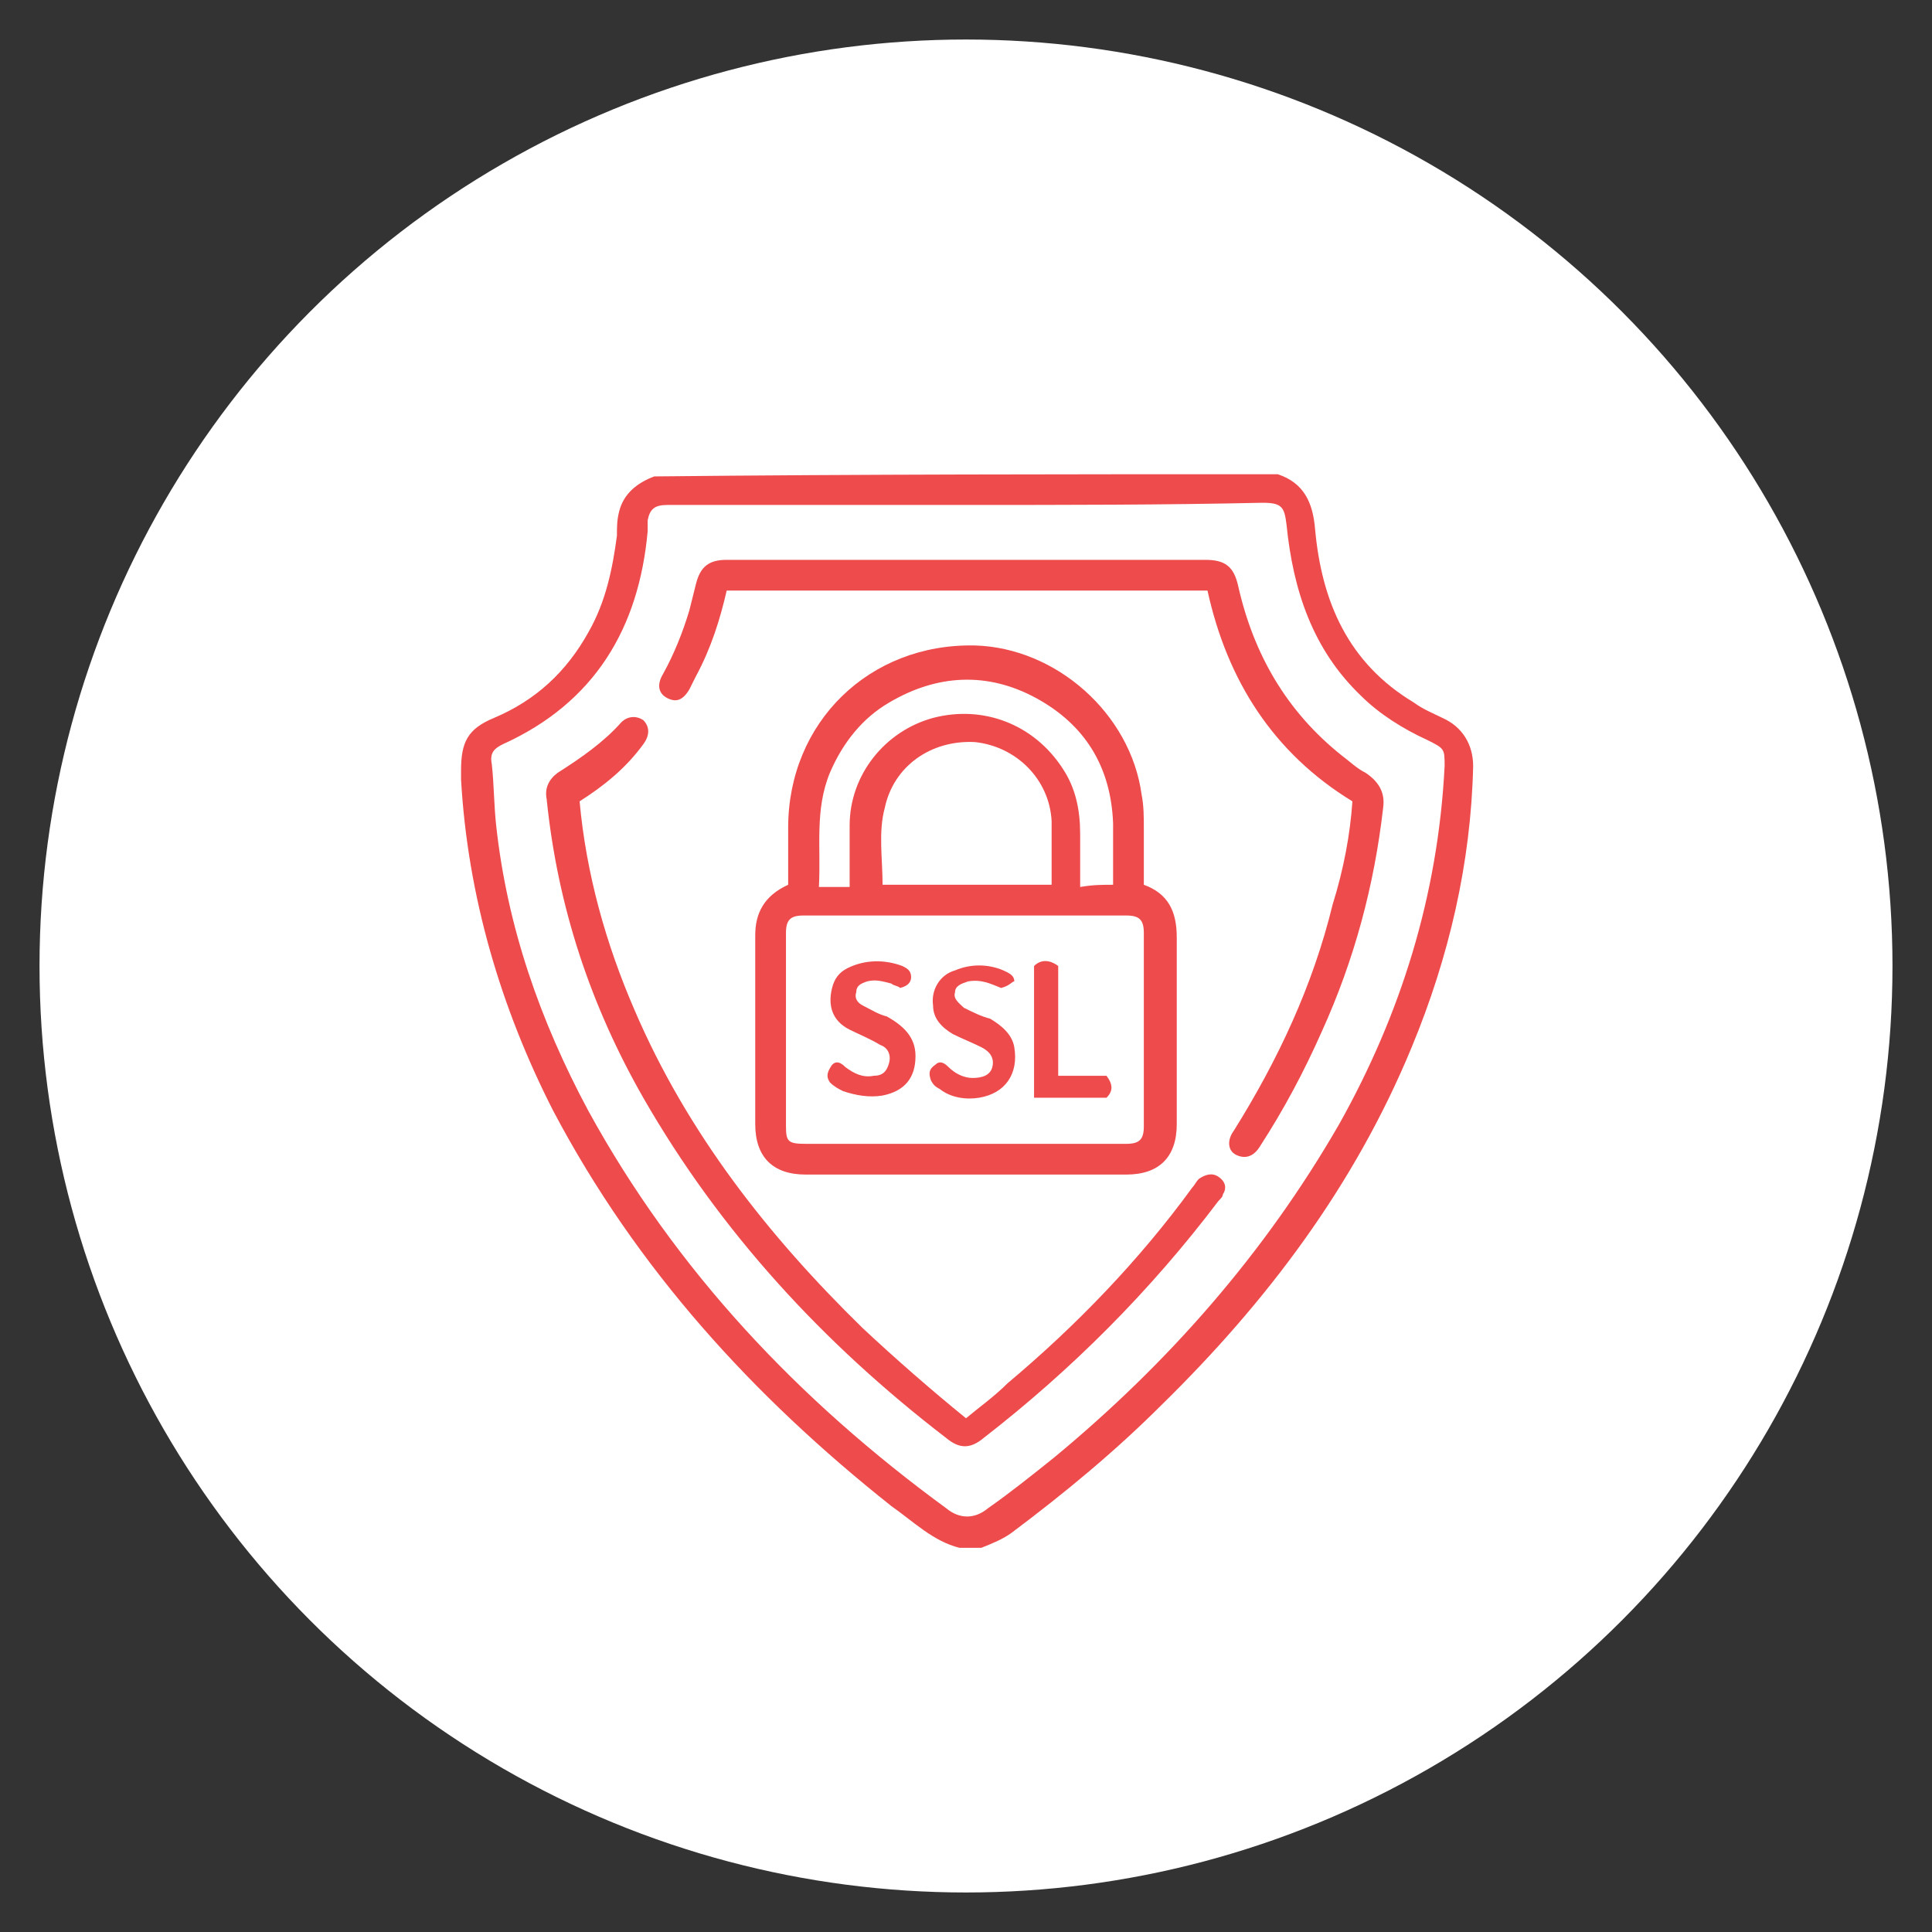
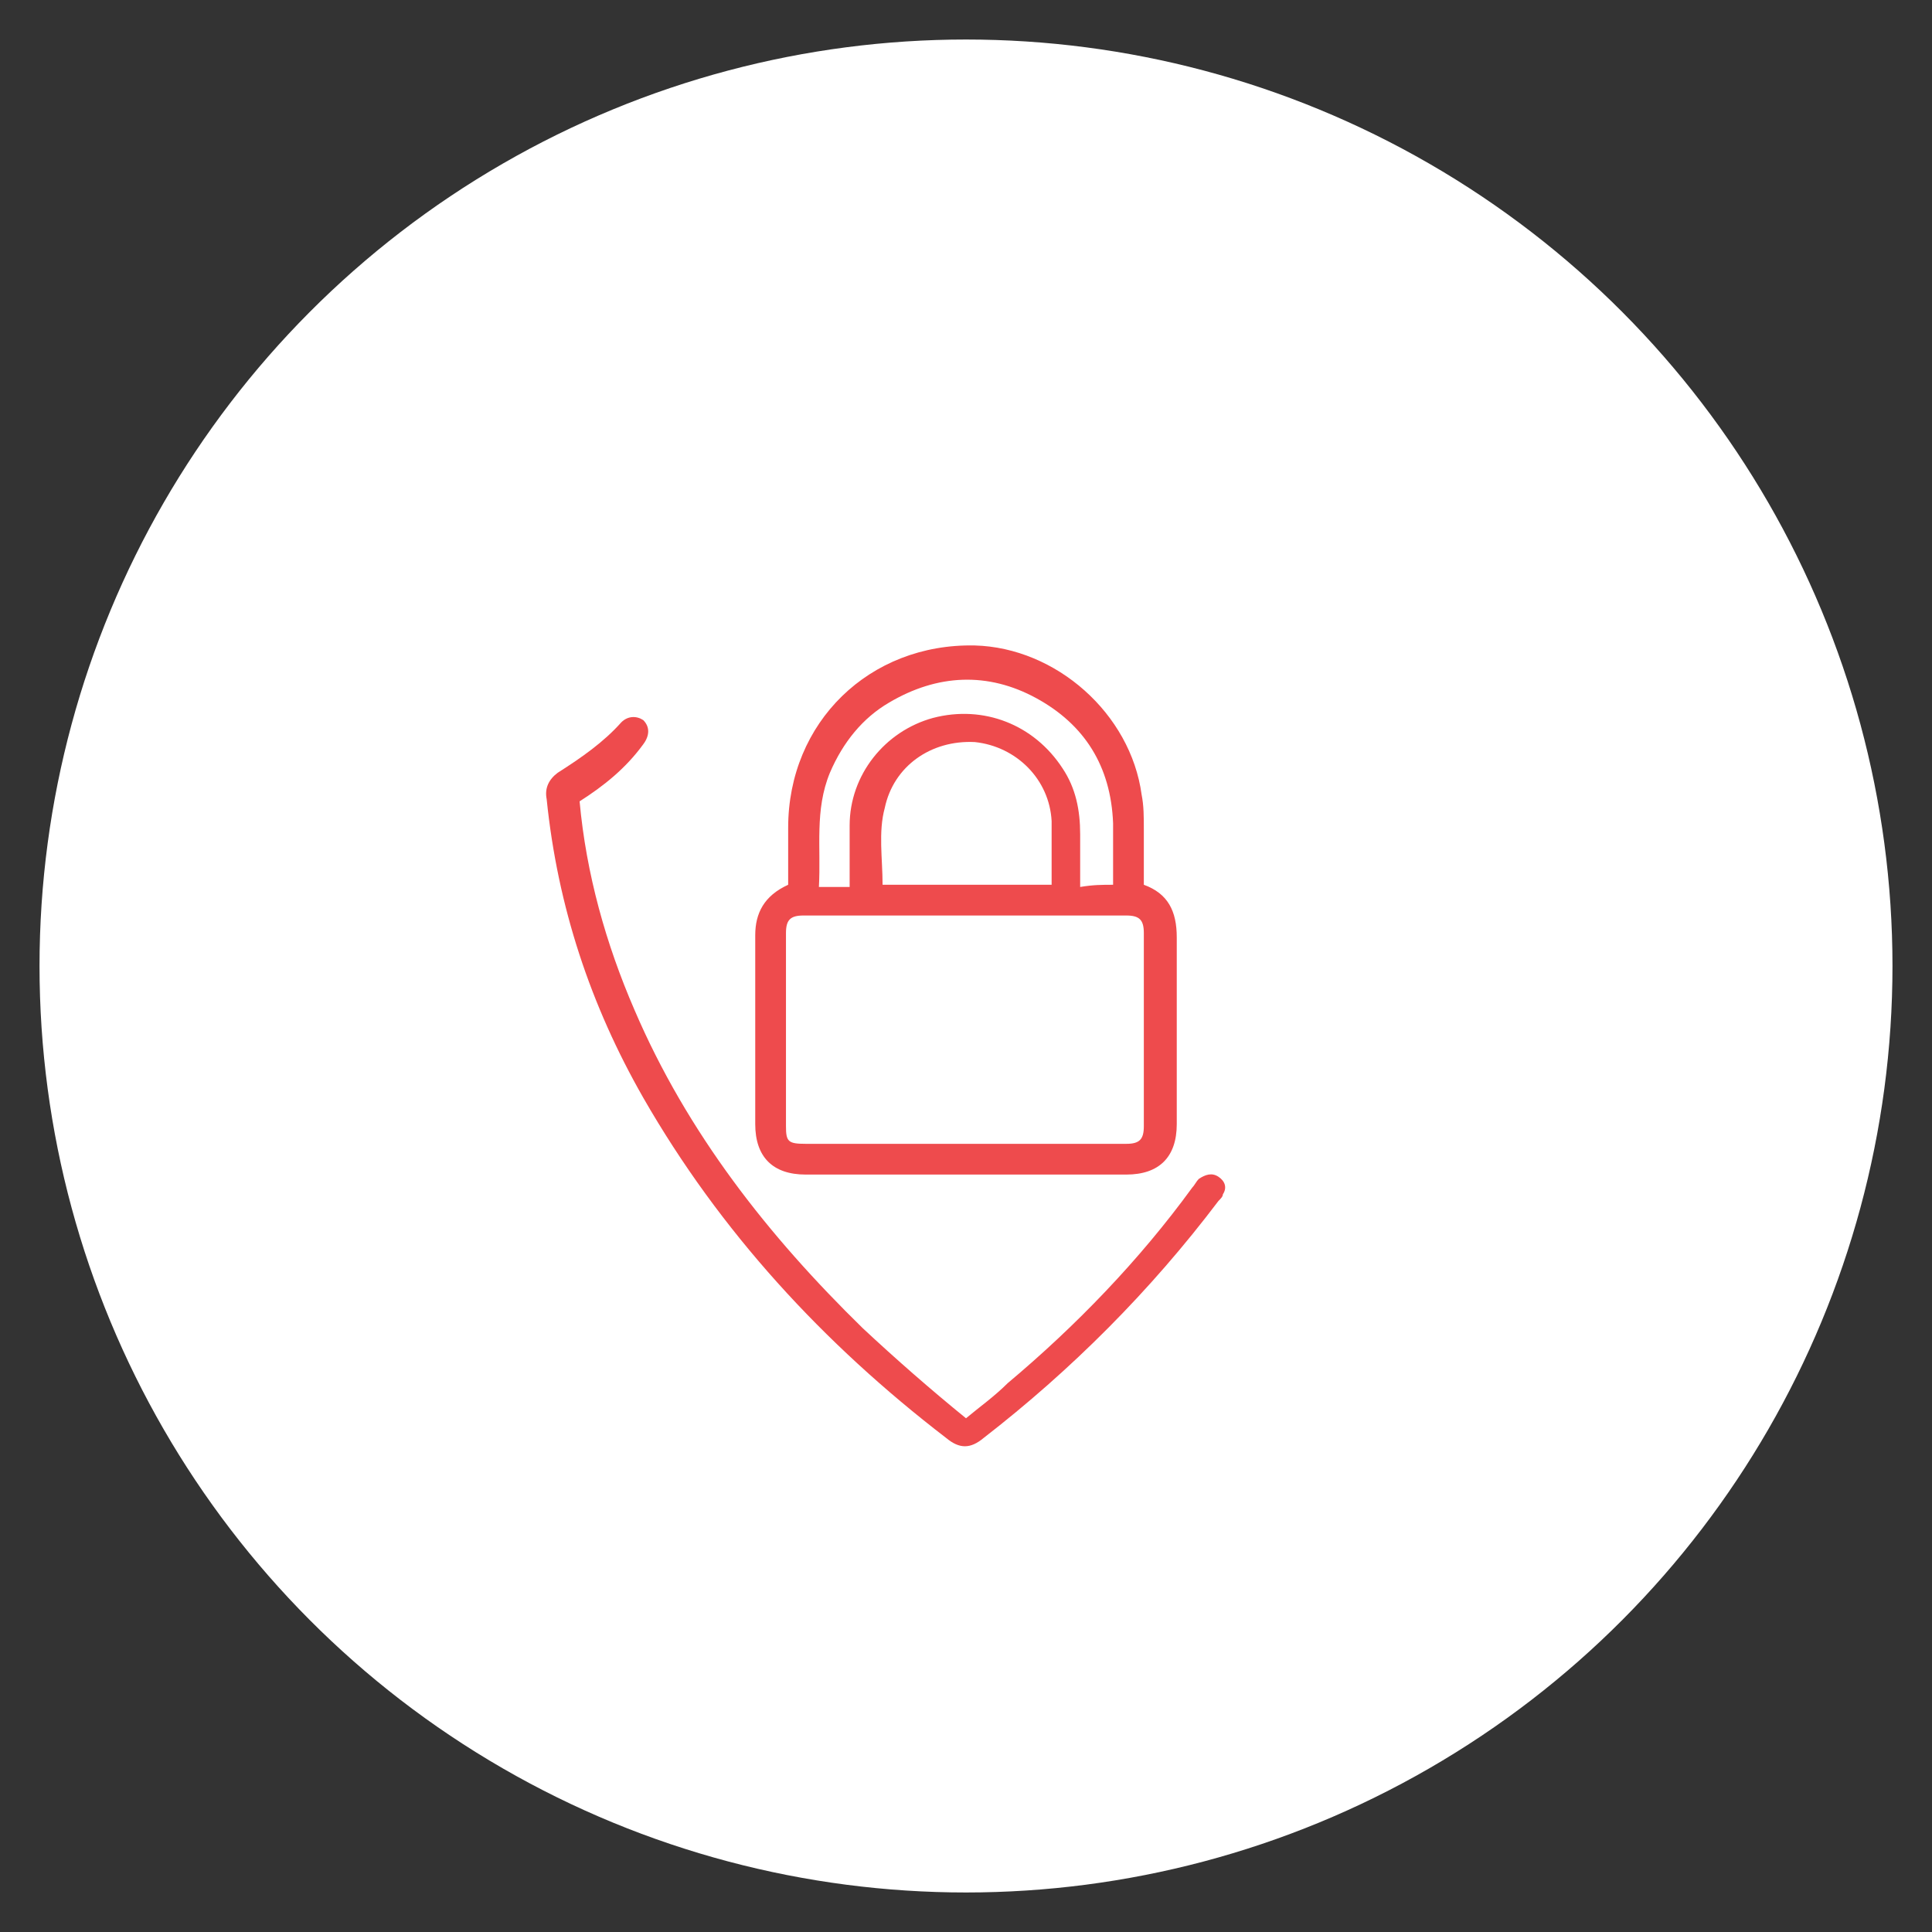
<svg xmlns="http://www.w3.org/2000/svg" version="1.1" id="Layer_1" x="0px" y="0px" viewBox="0 0 88 88" style="enable-background:new 0 0 88 88;" xml:space="preserve">
  <rect x="0" y="0" width="88" height="88" fill="#333333" stroke="none" />
  <style type="text/css">
	.st0{fill:#FFFFFF;}
	.st1{fill:#EE4B4D;}
</style>
  <circle class="st0" cx="44" cy="44" r="42.2" />
  <g>
    <g>
-       <path class="st1" d="M58.2,21.6c1.2,0.4,1.6,1.3,1.7,2.5c0.3,3.3,1.5,6.1,4.5,7.9c0.4,0.3,0.9,0.5,1.3,0.7    c0.9,0.4,1.4,1.2,1.4,2.2c-0.1,4.4-1.1,8.7-2.8,12.8c-2.6,6.3-6.6,11.6-11.4,16.3c-2.1,2.1-4.4,4-6.8,5.8    c-0.4,0.3-0.9,0.5-1.4,0.7c-0.3,0-0.7,0-1,0c-1.2-0.3-2.1-1.2-3.1-1.9c-6.3-5-11.6-10.8-15.4-18c-2.4-4.7-3.9-9.8-4.2-15.1    c0-0.1,0-0.3,0-0.4c0-1.3,0.3-1.9,1.5-2.4c1.9-0.8,3.3-2.1,4.3-3.9c0.8-1.4,1.1-2.9,1.3-4.4c0-0.4,0-0.7,0.1-1.1    c0.2-0.8,0.8-1.3,1.6-1.6C39.2,21.6,48.7,21.6,58.2,21.6z M44,23c-2.9,0-5.9,0-8.8,0c-1.6,0-3.2,0-4.8,0c-0.6,0-0.8,0.2-0.9,0.7    c0,0.2,0,0.3,0,0.5c-0.4,4.4-2.4,7.8-6.6,9.7c-0.4,0.2-0.6,0.4-0.5,0.9c0.1,0.9,0.1,1.9,0.2,2.8c0.5,4.6,2,8.9,4.2,13    c4,7.3,9.6,13.2,16.3,18.1c0.6,0.5,1.3,0.5,1.9,0c1-0.7,2-1.5,3-2.3c5.2-4.3,9.6-9.3,13-15.2c2.8-5,4.5-10.4,4.8-16.3    c0-0.8,0-0.8-0.8-1.2c-1.1-0.5-2.2-1.2-3-2c-2.2-2.1-3.1-4.8-3.4-7.8c-0.1-0.8-0.2-1-1.1-1C53,23,48.5,23,44,23z" />
      <path class="st1" d="M35.9,40.3c0-0.9,0-1.7,0-2.6c0-4.8,3.7-8.4,8.5-8.3c3.7,0.1,7.1,3.1,7.6,6.8c0.1,0.5,0.1,1,0.1,1.6    c0,0.8,0,1.6,0,2.5c1.1,0.4,1.5,1.2,1.5,2.4c0,2.8,0,5.7,0,8.5c0,1.5-0.8,2.3-2.3,2.3c-4.9,0-9.7,0-14.6,0c-1.5,0-2.3-0.8-2.3-2.3    c0-2.9,0-5.7,0-8.6C34.4,41.6,34.8,40.8,35.9,40.3z M44,52.1c2.4,0,4.9,0,7.3,0c0.6,0,0.8-0.2,0.8-0.8c0-2.9,0-5.8,0-8.8    c0-0.6-0.2-0.8-0.8-0.8c-4.9,0-9.8,0-14.7,0c-0.6,0-0.8,0.2-0.8,0.8c0,2.9,0,5.8,0,8.8c0,0.7,0.1,0.8,0.9,0.8    C39.1,52.1,41.6,52.1,44,52.1z M40.2,40.3c2.6,0,5.1,0,7.7,0c0-1,0-2,0-2.9c-0.1-1.9-1.6-3.4-3.5-3.6c-2-0.1-3.7,1.1-4.1,3    C40,37.9,40.2,39.1,40.2,40.3z M50.7,40.3c0-1,0-1.9,0-2.8c-0.1-2.6-1.3-4.5-3.5-5.7c-2.2-1.2-4.5-1.1-6.7,0.2    c-1.2,0.7-2.1,1.8-2.7,3.2c-0.7,1.7-0.4,3.4-0.5,5.2c0.5,0,0.9,0,1.4,0c0-1,0-1.9,0-2.8c0-2.3,1.6-4.3,3.8-4.9    c2.3-0.6,4.6,0.3,5.9,2.3c0.6,0.9,0.8,1.9,0.8,3c0,0.8,0,1.6,0,2.4C49.8,40.3,50.2,40.3,50.7,40.3z" />
-       <path class="st1" d="M61.6,36.5C58,34.3,55.9,31,55,26.9c-7.3,0-14.6,0-21.9,0c-0.3,1.3-0.7,2.6-1.4,3.9c-0.1,0.2-0.2,0.4-0.3,0.6    c-0.3,0.5-0.6,0.6-1,0.4c-0.4-0.2-0.5-0.6-0.2-1.1c0.5-0.9,0.9-1.9,1.2-2.9c0.1-0.4,0.2-0.8,0.3-1.2c0.2-0.8,0.6-1.1,1.4-1.1    c5.5,0,11,0,16.5,0c1.8,0,3.6,0,5.3,0c0.9,0,1.3,0.3,1.5,1.2c0.7,3.1,2.2,5.7,4.7,7.7c0.4,0.3,0.7,0.6,1.1,0.8    c0.6,0.4,0.9,0.9,0.8,1.6c-0.4,3.5-1.3,6.9-2.8,10.2c-0.8,1.8-1.7,3.5-2.8,5.2c-0.3,0.5-0.7,0.6-1.1,0.4c-0.4-0.2-0.4-0.7-0.1-1.1    c2-3.2,3.6-6.6,4.5-10.3C61.2,39.6,61.5,38,61.6,36.5z" />
      <path class="st1" d="M26.4,36.5c0.3,3.3,1.2,6.5,2.5,9.5c2.4,5.6,6.1,10.3,10.4,14.5c1.5,1.4,3.1,2.8,4.7,4.1    c0.6-0.5,1.3-1,1.9-1.6c3.1-2.6,6-5.6,8.4-8.9c0.1-0.1,0.2-0.3,0.3-0.4c0.3-0.2,0.6-0.3,0.9-0.1c0.3,0.2,0.4,0.5,0.2,0.8    c0,0.1-0.1,0.2-0.2,0.3c-3.1,4.1-6.7,7.7-10.7,10.8c-0.6,0.5-1.1,0.5-1.7,0c-5.6-4.3-10.3-9.4-13.8-15.5    c-2.4-4.2-3.9-8.7-4.4-13.6c-0.1-0.5,0.1-0.9,0.5-1.2c1.1-0.7,2.1-1.4,2.9-2.3c0.3-0.3,0.7-0.3,1-0.1c0.3,0.3,0.3,0.7,0,1.1    C28.5,35,27.5,35.8,26.4,36.5z" />
-       <path class="st1" d="M45.6,45c-0.5-0.2-0.9-0.4-1.5-0.3c-0.3,0.1-0.6,0.2-0.6,0.5c-0.1,0.3,0.2,0.5,0.4,0.7    c0.4,0.2,0.8,0.4,1.2,0.5c0.5,0.3,1,0.7,1.1,1.3c0.2,1.2-0.4,2.1-1.6,2.3c-0.6,0.1-1.3,0-1.8-0.4c-0.2-0.1-0.3-0.2-0.4-0.4    c-0.1-0.3-0.1-0.5,0.2-0.7c0.2-0.2,0.4-0.1,0.6,0.1c0.3,0.3,0.7,0.5,1.1,0.5c0.4,0,0.8-0.1,0.9-0.5c0.1-0.4-0.1-0.7-0.5-0.9    c-0.4-0.2-0.9-0.4-1.3-0.6c-0.5-0.3-0.9-0.7-0.9-1.3c-0.1-0.7,0.3-1.4,1-1.6c0.7-0.3,1.5-0.3,2.2,0c0.2,0.1,0.5,0.2,0.5,0.5    C46.1,44.7,46,44.9,45.6,45z" />
-       <path class="st1" d="M41,45c-0.1-0.1-0.3-0.1-0.4-0.2c-0.4-0.1-0.7-0.2-1.1-0.1c-0.3,0.1-0.5,0.2-0.5,0.5    c-0.1,0.3,0.1,0.5,0.3,0.6c0.4,0.2,0.7,0.4,1.1,0.5c0.7,0.4,1.3,0.9,1.3,1.8c0,1-0.5,1.6-1.5,1.8c-0.6,0.1-1.2,0-1.8-0.2    c-0.2-0.1-0.4-0.2-0.6-0.4c-0.2-0.3-0.1-0.5,0.1-0.8c0.2-0.2,0.4-0.1,0.6,0.1c0.4,0.3,0.8,0.5,1.3,0.4c0.4,0,0.6-0.2,0.7-0.6    c0.1-0.4-0.1-0.7-0.4-0.8c-0.5-0.3-1-0.5-1.4-0.7c-0.8-0.4-1-1.1-0.8-1.9c0.1-0.4,0.3-0.7,0.7-0.9c0.8-0.4,1.7-0.4,2.5-0.1    c0.2,0.1,0.4,0.2,0.4,0.5C41.5,44.7,41.4,44.9,41,45z" />
-       <path class="st1" d="M50.4,49c0.3,0.4,0.3,0.7,0,1c-1.1,0-2.2,0-3.3,0c0-2.1,0-4,0-6c0.3-0.3,0.7-0.3,1.1,0c0,1.7,0,3.3,0,5    C49,49,49.7,49,50.4,49z" />
    </g>
  </g>
</svg>